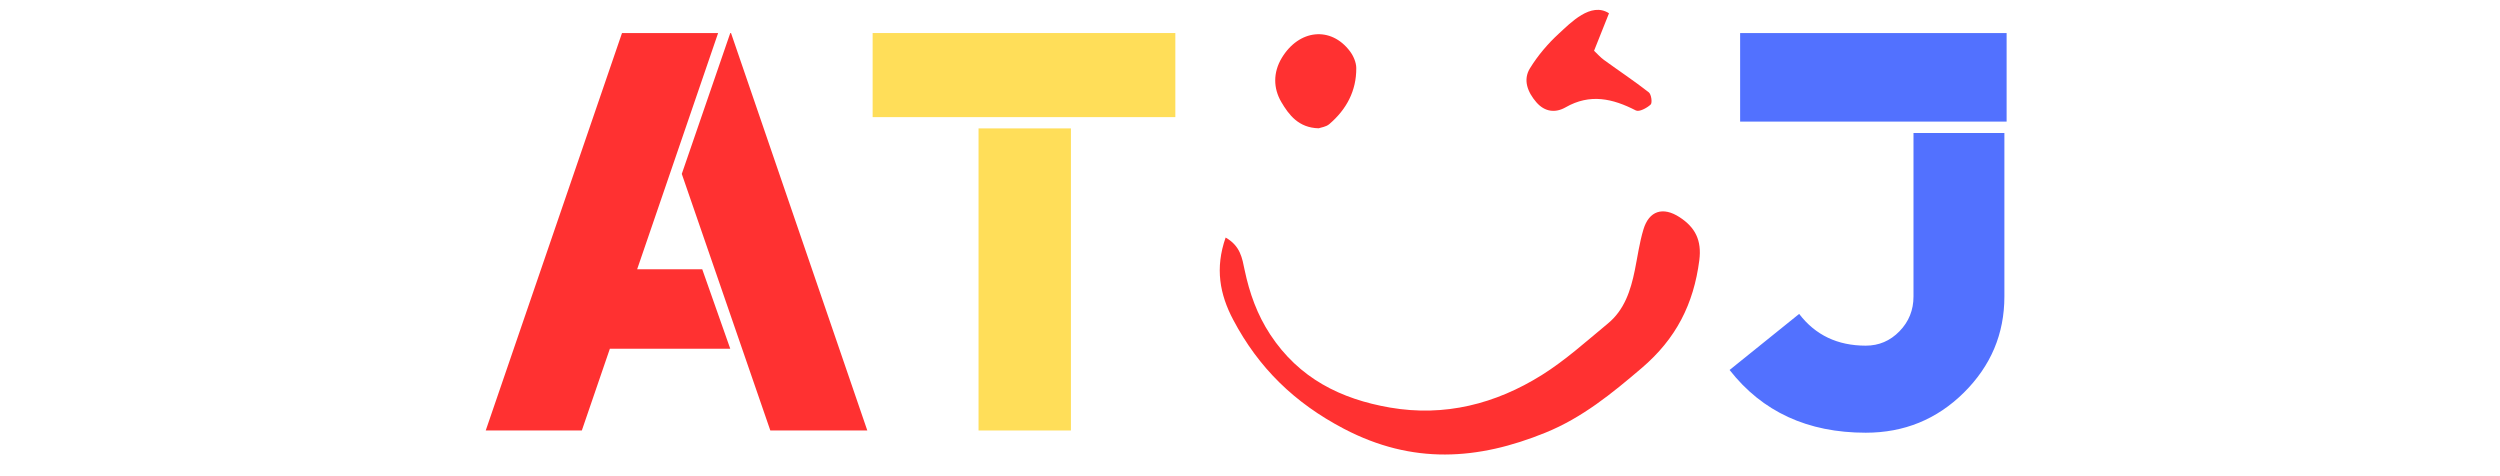
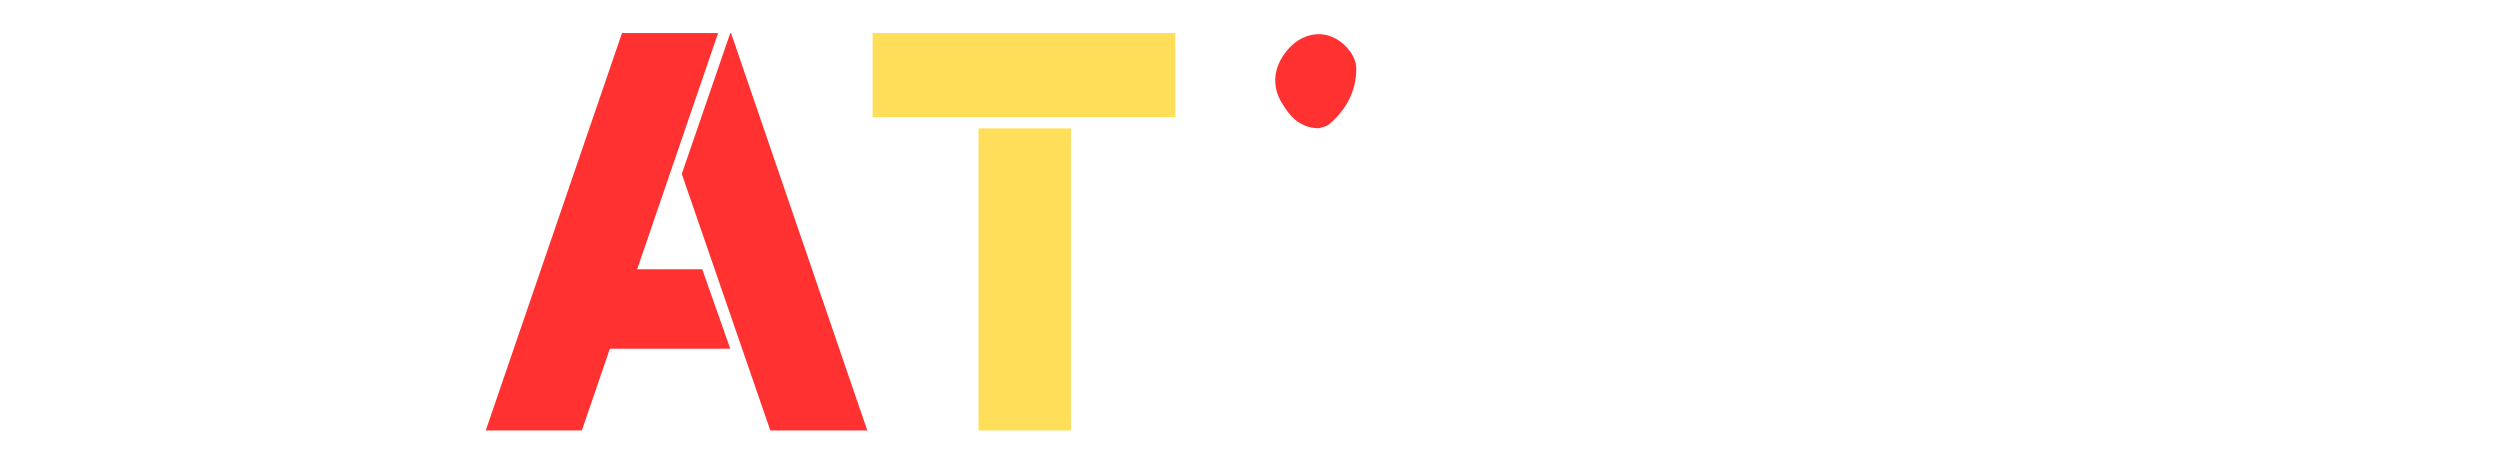
<svg xmlns="http://www.w3.org/2000/svg" width="420" zoomAndPan="magnify" viewBox="0 0 315 60" height="80" preserveAspectRatio="xMidYMid meet" version="1.0">
  <defs>
    <g />
    <clipPath id="bbaddcd6bd">
      <path d="M 153 26 L 214.43 26 L 214.43 58 L 153 58 Z M 153 26 " clip-rule="nonzero" />
    </clipPath>
  </defs>
-   <rect x="-31.5" width="378" fill="#ffffff" y="-6" height="72" fill-opacity="1" />
  <rect x="-31.5" width="378" fill="#ffffff" y="-6" height="72" fill-opacity="1" />
  <g fill="#ff3131" fill-opacity="1">
    <g transform="translate(61.014, 54.241)">
      <g>
        <path d="M 31 -50.078 L 31.094 -50.078 L 48.266 0 L 36.047 0 L 24.891 -32.328 Z M 15.828 -10.297 L 12.297 0 L 0.188 0 L 17.359 -50.078 L 29.469 -50.078 L 19.266 -20.312 L 27.469 -20.312 L 31 -10.297 Z M 15.828 -10.297 " />
      </g>
    </g>
  </g>
  <g fill="#ffde59" fill-opacity="1">
    <g transform="translate(109.374, 54.241)">
      <g>
        <path d="M 25.562 -38.062 L 25.562 0 L 13.922 0 L 13.922 -38.062 Z M 0.578 -39.484 L 0.578 -50.078 L 38.719 -50.078 L 38.719 -39.484 Z M 0.578 -39.484 " />
      </g>
    </g>
  </g>
  <g fill="#ffde59" fill-opacity="1">
    <g transform="translate(148.674, 54.241)">
      <g />
    </g>
  </g>
  <g fill="#ffde59" fill-opacity="1">
    <g transform="translate(171.563, 54.241)">
      <g />
    </g>
  </g>
  <g fill="#ffde59" fill-opacity="1">
    <g transform="translate(194.452, 54.241)">
      <g />
    </g>
  </g>
  <g fill="#5271ff" fill-opacity="1">
    <g transform="translate(217.35, 54.241)">
      <g>
-         <path d="M 35.203 -37.484 L 35.203 -16.875 C 35.203 -12.176 33.5 -8.141 30.094 -4.766 C 26.688 -1.398 22.566 0.281 17.734 0.281 C 10.422 0.281 4.703 -2.352 0.578 -7.625 L 9.344 -14.688 C 11.383 -12.02 14.18 -10.688 17.734 -10.688 C 19.391 -10.688 20.805 -11.289 21.984 -12.5 C 23.16 -13.707 23.75 -15.164 23.75 -16.875 L 23.75 -37.484 Z M 35.484 -38.922 L 1.906 -38.922 L 1.906 -50.078 L 35.484 -50.078 Z M 35.484 -38.922 " />
-       </g>
+         </g>
    </g>
  </g>
  <g clip-path="url(#bbaddcd6bd)">
-     <path fill="#ff3131" d="M 211.629 27.367 C 209.535 26.004 207.781 26.551 207.074 28.906 C 206.566 30.582 206.336 32.34 205.984 34.062 C 205.465 36.605 204.676 39.047 202.598 40.758 C 199.879 43.004 197.23 45.402 194.258 47.262 C 188.434 50.898 182.027 52.543 175.133 51.352 C 168.93 50.281 163.672 47.664 160.051 42.156 C 158.387 39.617 157.438 36.926 156.828 34.043 C 156.512 32.539 156.309 31.008 154.43 29.93 C 153.07 33.801 153.695 37.102 155.383 40.289 C 158.578 46.34 163.094 50.758 169.336 54.027 C 177.977 58.547 186.195 57.992 194.754 54.504 C 199.375 52.621 203.094 49.582 206.863 46.367 C 211.195 42.672 213.398 38.305 214.113 32.801 C 214.438 30.27 213.59 28.641 211.629 27.367 Z M 211.629 27.367 " fill-opacity="1" fill-rule="nonzero" />
-   </g>
-   <path fill="#ff3131" d="M 196.445 4.207 C 195.047 5.484 193.77 6.988 192.777 8.602 C 191.867 10.074 192.484 11.617 193.582 12.887 C 194.625 14.094 195.965 14.266 197.266 13.523 C 200.34 11.762 203.195 12.41 206.121 13.918 C 206.531 14.133 207.512 13.613 207.984 13.172 C 208.211 12.961 208.066 11.879 207.746 11.633 C 205.918 10.203 203.98 8.922 202.102 7.555 C 201.645 7.223 201.266 6.785 200.852 6.395 C 201.371 5.09 201.859 3.867 202.734 1.672 C 200.449 0.195 197.887 2.891 196.445 4.207 Z M 196.445 4.207 " fill-opacity="1" fill-rule="nonzero" />
+     </g>
  <path fill="#ff3131" d="M 166.16 16.164 C 166.441 16.059 167.078 15.988 167.484 15.645 C 169.648 13.801 170.914 11.453 170.891 8.566 C 170.883 7.859 170.531 7.043 170.094 6.461 C 167.695 3.277 163.676 3.691 161.504 7.297 C 160.398 9.137 160.43 11.125 161.441 12.848 C 162.395 14.469 163.621 16.109 166.16 16.164 Z M 166.16 16.164 " fill-opacity="1" fill-rule="nonzero" />
</svg>